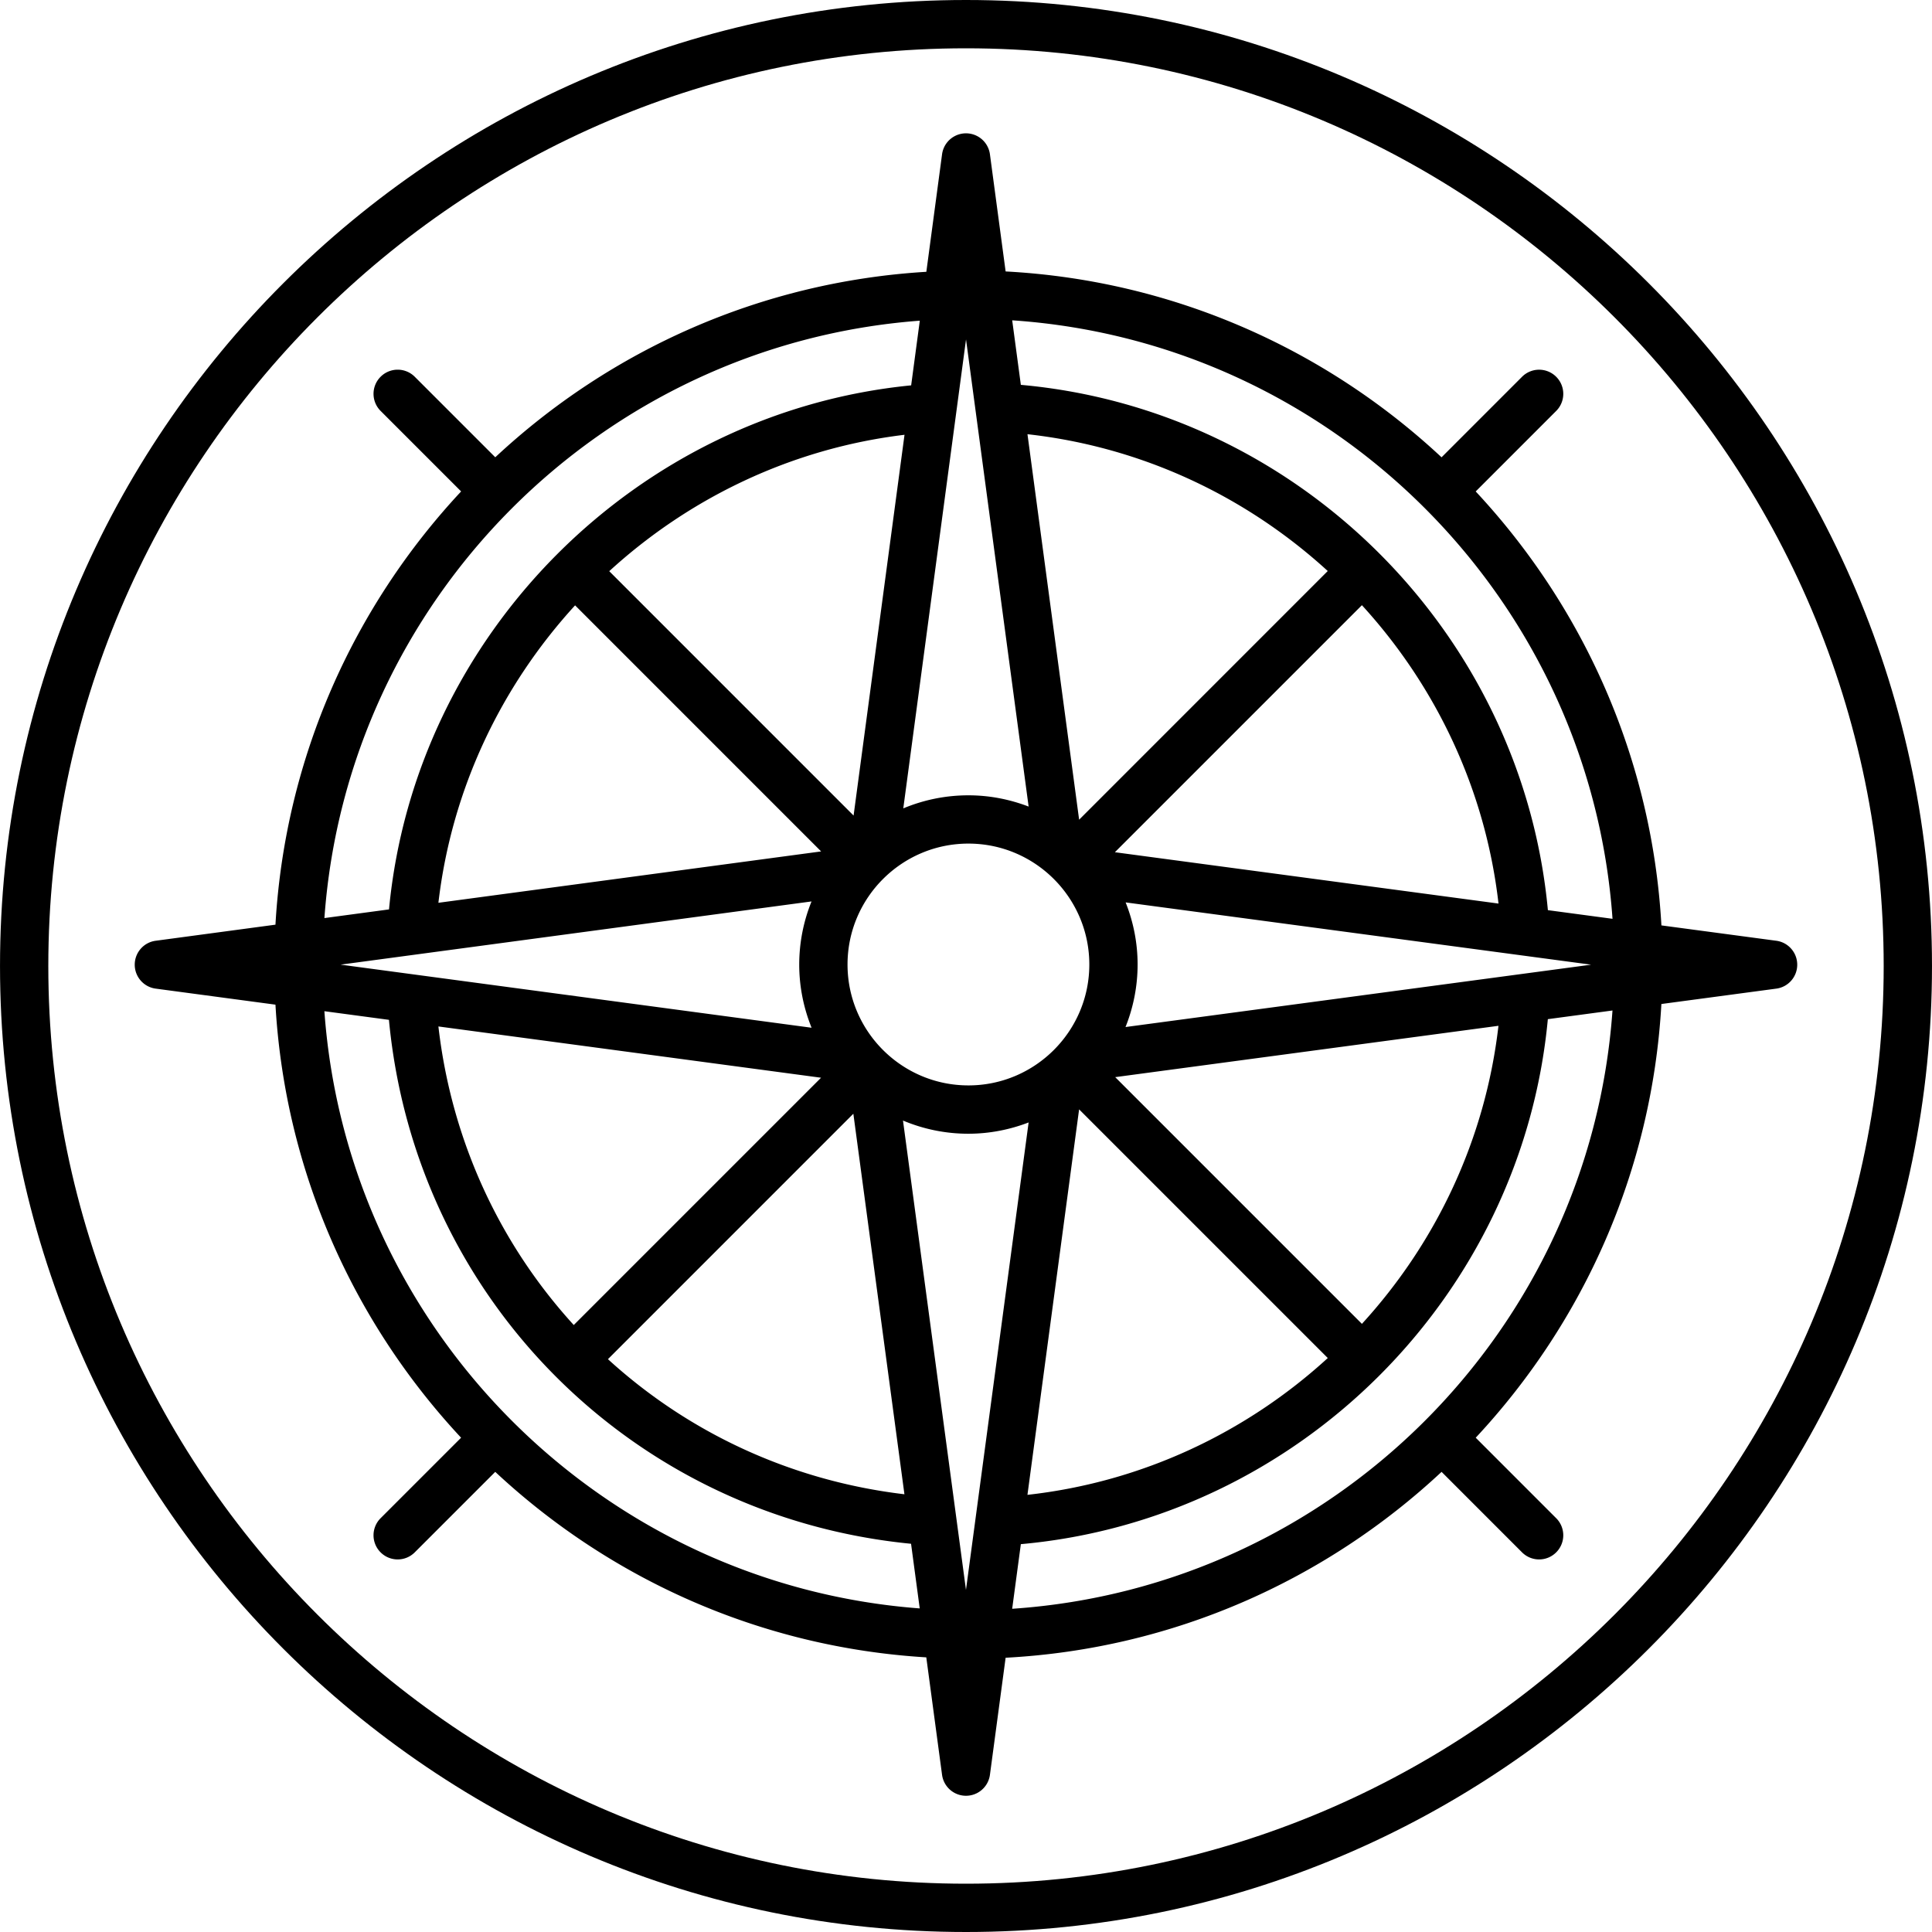
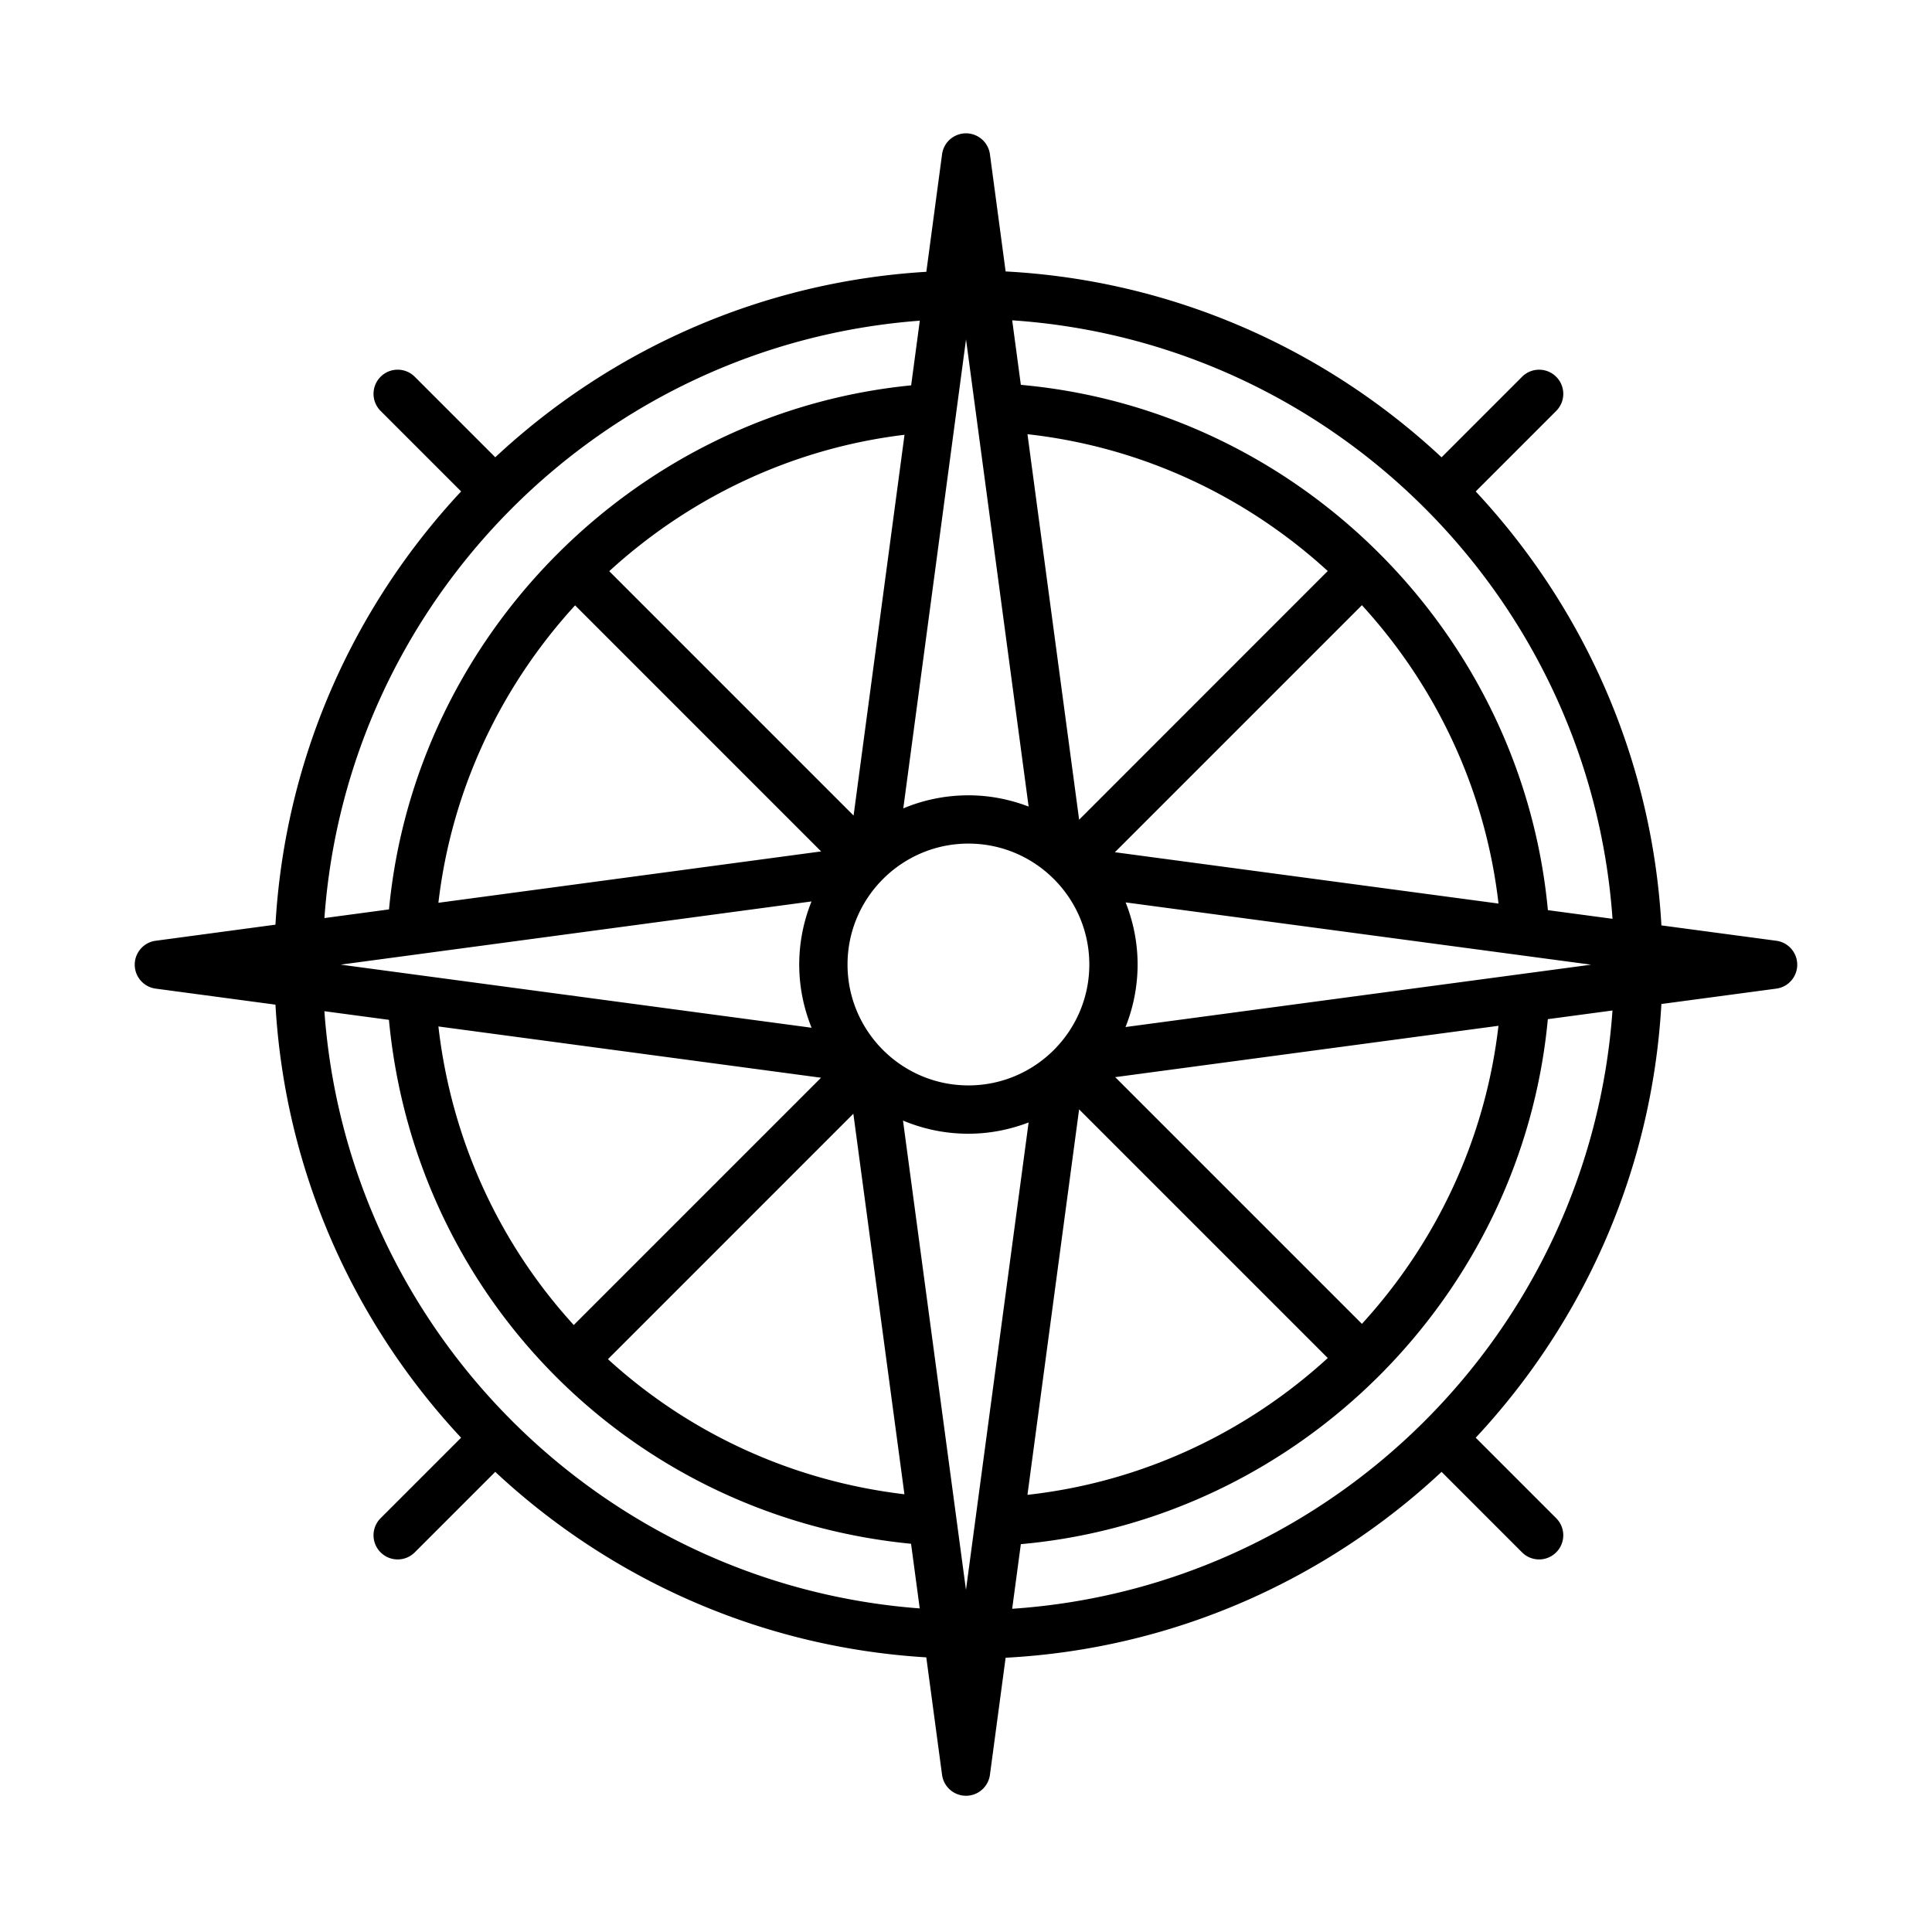
<svg xmlns="http://www.w3.org/2000/svg" xml:space="preserve" style="enable-background:new 0 0 409.605 409.605" viewBox="0 0 409.605 409.605">
-   <path d="m376.594 199.45-24.356-3.256c-1.987-35.461-16.589-67.589-39.373-92.001l17.065-17.07a5.115 5.115 0 0 0 0-7.24 5.115 5.115 0 0 0-7.24 0l-17.065 17.07c-24.509-22.871-56.791-37.509-92.421-39.404l-3.328-24.847a5.12 5.12 0 0 0-10.148 0l-3.333 24.924c-35.215 2.12-67.118 16.671-91.392 39.322l-17.07-17.07a5.115 5.115 0 0 0-7.24 0 5.115 5.115 0 0 0 0 7.24l17.07 17.07C75.01 128.564 60.418 160.641 58.4 196.041l-25.395 3.41c-2.545.338-4.439 2.509-4.439 5.074s1.9 4.736 4.439 5.074l25.395 3.4c2.027 35.379 16.614 67.441 39.357 91.812l-17.065 17.065a5.115 5.115 0 0 0 0 7.24c.998.998 2.309 1.5 3.62 1.5s2.621-.502 3.62-1.5l17.065-17.065c24.269 22.651 56.172 37.207 91.387 39.327l3.343 24.909a5.12 5.12 0 0 0 10.148 0l3.328-24.827c35.63-1.889 67.917-16.532 92.426-39.409l17.06 17.065c.998.998 2.309 1.5 3.62 1.5s2.621-.502 3.62-1.5a5.115 5.115 0 0 0 0-7.24l-17.06-17.065c22.774-24.402 37.371-56.509 39.363-91.95l24.361-3.261c2.545-.338 4.439-2.509 4.439-5.074s-1.898-4.738-4.438-5.076zM204.808 71.956l13.271 99.046c-3.973-1.521-8.264-2.386-12.764-2.386-4.895 0-9.554.988-13.809 2.77l13.302-99.43zm-30.72 108.555-81.142 10.89c2.806-24.069 13.302-45.926 28.979-63.058l52.163 52.168zm-44.923-59.413c17.029-15.58 38.717-26.04 62.602-28.918l-10.798 80.727-51.804-51.809zm42.89 70.016a35.677 35.677 0 0 0-2.611 13.379c0 4.736.947 9.252 2.621 13.399l-99.85-13.379 99.84-13.399zm2.017 37.376-52.429 52.429c-15.565-17.05-25.897-38.912-28.698-63.299l81.127 10.87zm6.846 7.634 10.829 80.676c-24.212-2.877-45.916-13.174-62.858-28.641l52.029-52.035zm-1.234-31.636c0-14.136 11.5-25.636 25.631-25.636s25.631 11.5 25.631 25.636c0 14.131-11.5 25.631-25.631 25.631-14.137-.001-25.631-11.5-25.631-25.631zm49.096 30.709 52.721 52.721c-17.26 15.785-39.332 26.301-63.672 29.005l10.951-81.726zm7.654-6.83 81.254-10.885c-2.785 24.156-13.266 46.049-28.948 63.191l-52.306-52.306zm2.186-10.624a35.676 35.676 0 0 0 2.565-13.251c0-4.654-.917-9.088-2.539-13.174l98.688 13.204-98.714 13.221zm-2.253-37.063 52.372-52.372c15.698 17.162 26.184 39.081 28.959 63.258l-81.331-10.886zm-7.582-6.897-10.952-81.725c24.335 2.698 46.403 13.22 63.662 29.005l-52.71 52.72zM195.008 67.988 193.175 81.7c-58.199 5.724-105.195 52.859-110.7 111.104l-13.696 1.838c4.824-67.507 58.778-121.605 126.229-126.654zM68.774 214.385l13.686 1.833c5.56 59.085 51.656 105.313 110.694 111.078l1.838 13.706c-67.43-5.058-121.374-59.131-126.218-126.617zm136.023 122.69-13.353-99.507a35.673 35.673 0 0 0 13.87 2.796c4.5-.005 8.791-.87 12.764-2.391l-13.281 99.102zm9.795 4.004 1.838-13.701c58.824-5.279 106.219-52.531 111.729-111.304l13.706-1.838c-4.803 67.907-59.31 122.271-127.273 126.843zm113.577-148.116c-5.484-58.788-52.9-106.092-111.739-111.37l-1.833-13.681c67.978 4.577 122.491 58.962 127.273 126.884l-13.701-1.833z" />
-   <path d="M204.803 0C91.876 0 .003 91.873.003 204.805c0 112.927 91.873 204.8 204.8 204.8s204.8-91.873 204.8-204.8C409.603 91.873 317.729 0 204.803 0zm0 399.365c-107.284 0-194.56-87.281-194.56-194.56 0-107.284 87.281-194.565 194.56-194.565s194.56 87.281 194.56 194.565c0 107.279-87.281 194.56-194.56 194.56z" />
+   <path d="m376.594 199.45-24.356-3.256c-1.987-35.461-16.589-67.589-39.373-92.001l17.065-17.07a5.115 5.115 0 0 0 0-7.24 5.115 5.115 0 0 0-7.24 0l-17.065 17.07c-24.509-22.871-56.791-37.509-92.421-39.404l-3.328-24.847a5.12 5.12 0 0 0-10.148 0l-3.333 24.924c-35.215 2.12-67.118 16.671-91.392 39.322l-17.07-17.07a5.115 5.115 0 0 0-7.24 0 5.115 5.115 0 0 0 0 7.24l17.07 17.07C75.01 128.564 60.418 160.641 58.4 196.041l-25.395 3.41c-2.545.338-4.439 2.509-4.439 5.074s1.9 4.736 4.439 5.074l25.395 3.4c2.027 35.379 16.614 67.441 39.357 91.812l-17.065 17.065a5.115 5.115 0 0 0 0 7.24c.998.998 2.309 1.5 3.62 1.5s2.621-.502 3.62-1.5l17.065-17.065c24.269 22.651 56.172 37.207 91.387 39.327l3.343 24.909a5.12 5.12 0 0 0 10.148 0l3.328-24.827c35.63-1.889 67.917-16.532 92.426-39.409l17.06 17.065c.998.998 2.309 1.5 3.62 1.5s2.621-.502 3.62-1.5a5.115 5.115 0 0 0 0-7.24l-17.06-17.065c22.774-24.402 37.371-56.509 39.363-91.95l24.361-3.261c2.545-.338 4.439-2.509 4.439-5.074s-1.898-4.738-4.438-5.076zM204.808 71.956l13.271 99.046c-3.973-1.521-8.264-2.386-12.764-2.386-4.895 0-9.554.988-13.809 2.77l13.302-99.43zm-30.72 108.555-81.142 10.89c2.806-24.069 13.302-45.926 28.979-63.058l52.163 52.168zm-44.923-59.413c17.029-15.58 38.717-26.04 62.602-28.918l-10.798 80.727-51.804-51.809zm42.89 70.016a35.677 35.677 0 0 0-2.611 13.379c0 4.736.947 9.252 2.621 13.399l-99.85-13.379 99.84-13.399zm2.017 37.376-52.429 52.429c-15.565-17.05-25.897-38.912-28.698-63.299l81.127 10.87zm6.846 7.634 10.829 80.676c-24.212-2.877-45.916-13.174-62.858-28.641l52.029-52.035zm-1.234-31.636c0-14.136 11.5-25.636 25.631-25.636s25.631 11.5 25.631 25.636c0 14.131-11.5 25.631-25.631 25.631-14.137-.001-25.631-11.5-25.631-25.631zm49.096 30.709 52.721 52.721c-17.26 15.785-39.332 26.301-63.672 29.005l10.951-81.726zm7.654-6.83 81.254-10.885c-2.785 24.156-13.266 46.049-28.948 63.191l-52.306-52.306zm2.186-10.624a35.676 35.676 0 0 0 2.565-13.251c0-4.654-.917-9.088-2.539-13.174l98.688 13.204-98.714 13.221zm-2.253-37.063 52.372-52.372c15.698 17.162 26.184 39.081 28.959 63.258l-81.331-10.886zm-7.582-6.897-10.952-81.725c24.335 2.698 46.403 13.22 63.662 29.005l-52.71 52.72zM195.008 67.988 193.175 81.7c-58.199 5.724-105.195 52.859-110.7 111.104l-13.696 1.838c4.824-67.507 58.778-121.605 126.229-126.654zM68.774 214.385l13.686 1.833c5.56 59.085 51.656 105.313 110.694 111.078l1.838 13.706c-67.43-5.058-121.374-59.131-126.218-126.617zm136.023 122.69-13.353-99.507a35.673 35.673 0 0 0 13.87 2.796c4.5-.005 8.791-.87 12.764-2.391zm9.795 4.004 1.838-13.701c58.824-5.279 106.219-52.531 111.729-111.304l13.706-1.838c-4.803 67.907-59.31 122.271-127.273 126.843zm113.577-148.116c-5.484-58.788-52.9-106.092-111.739-111.37l-1.833-13.681c67.978 4.577 122.491 58.962 127.273 126.884l-13.701-1.833z" />
</svg>